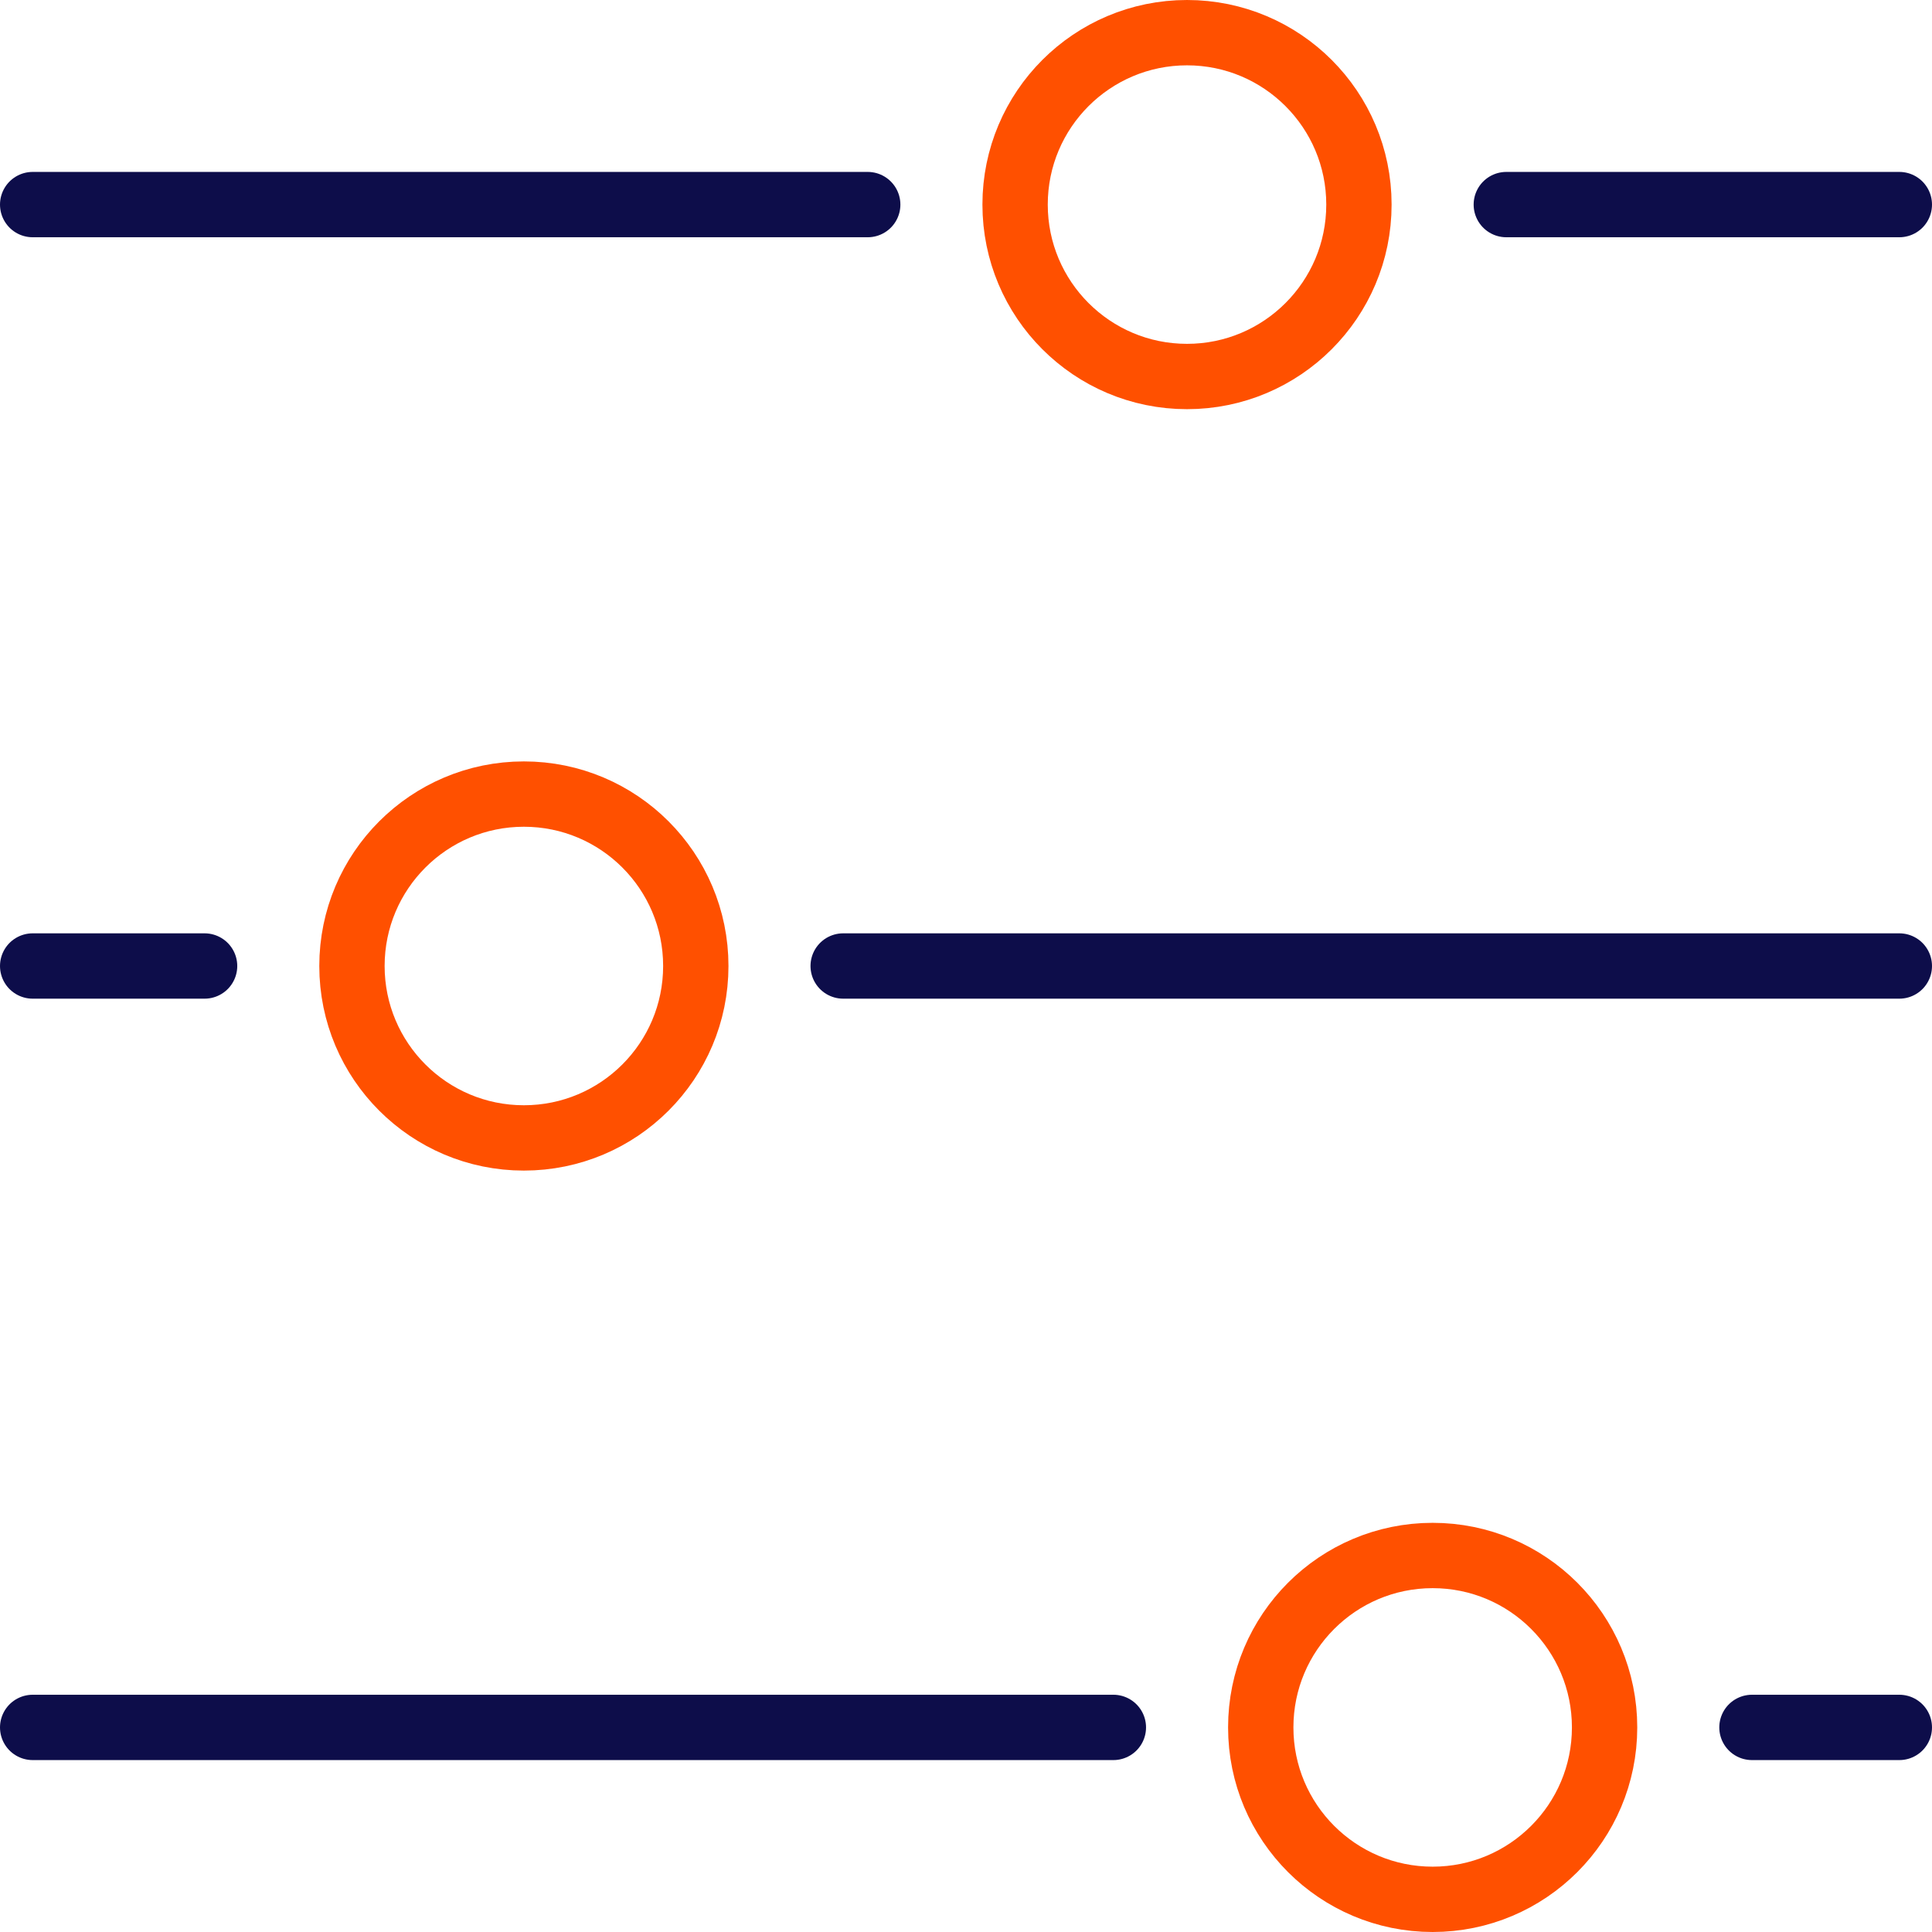
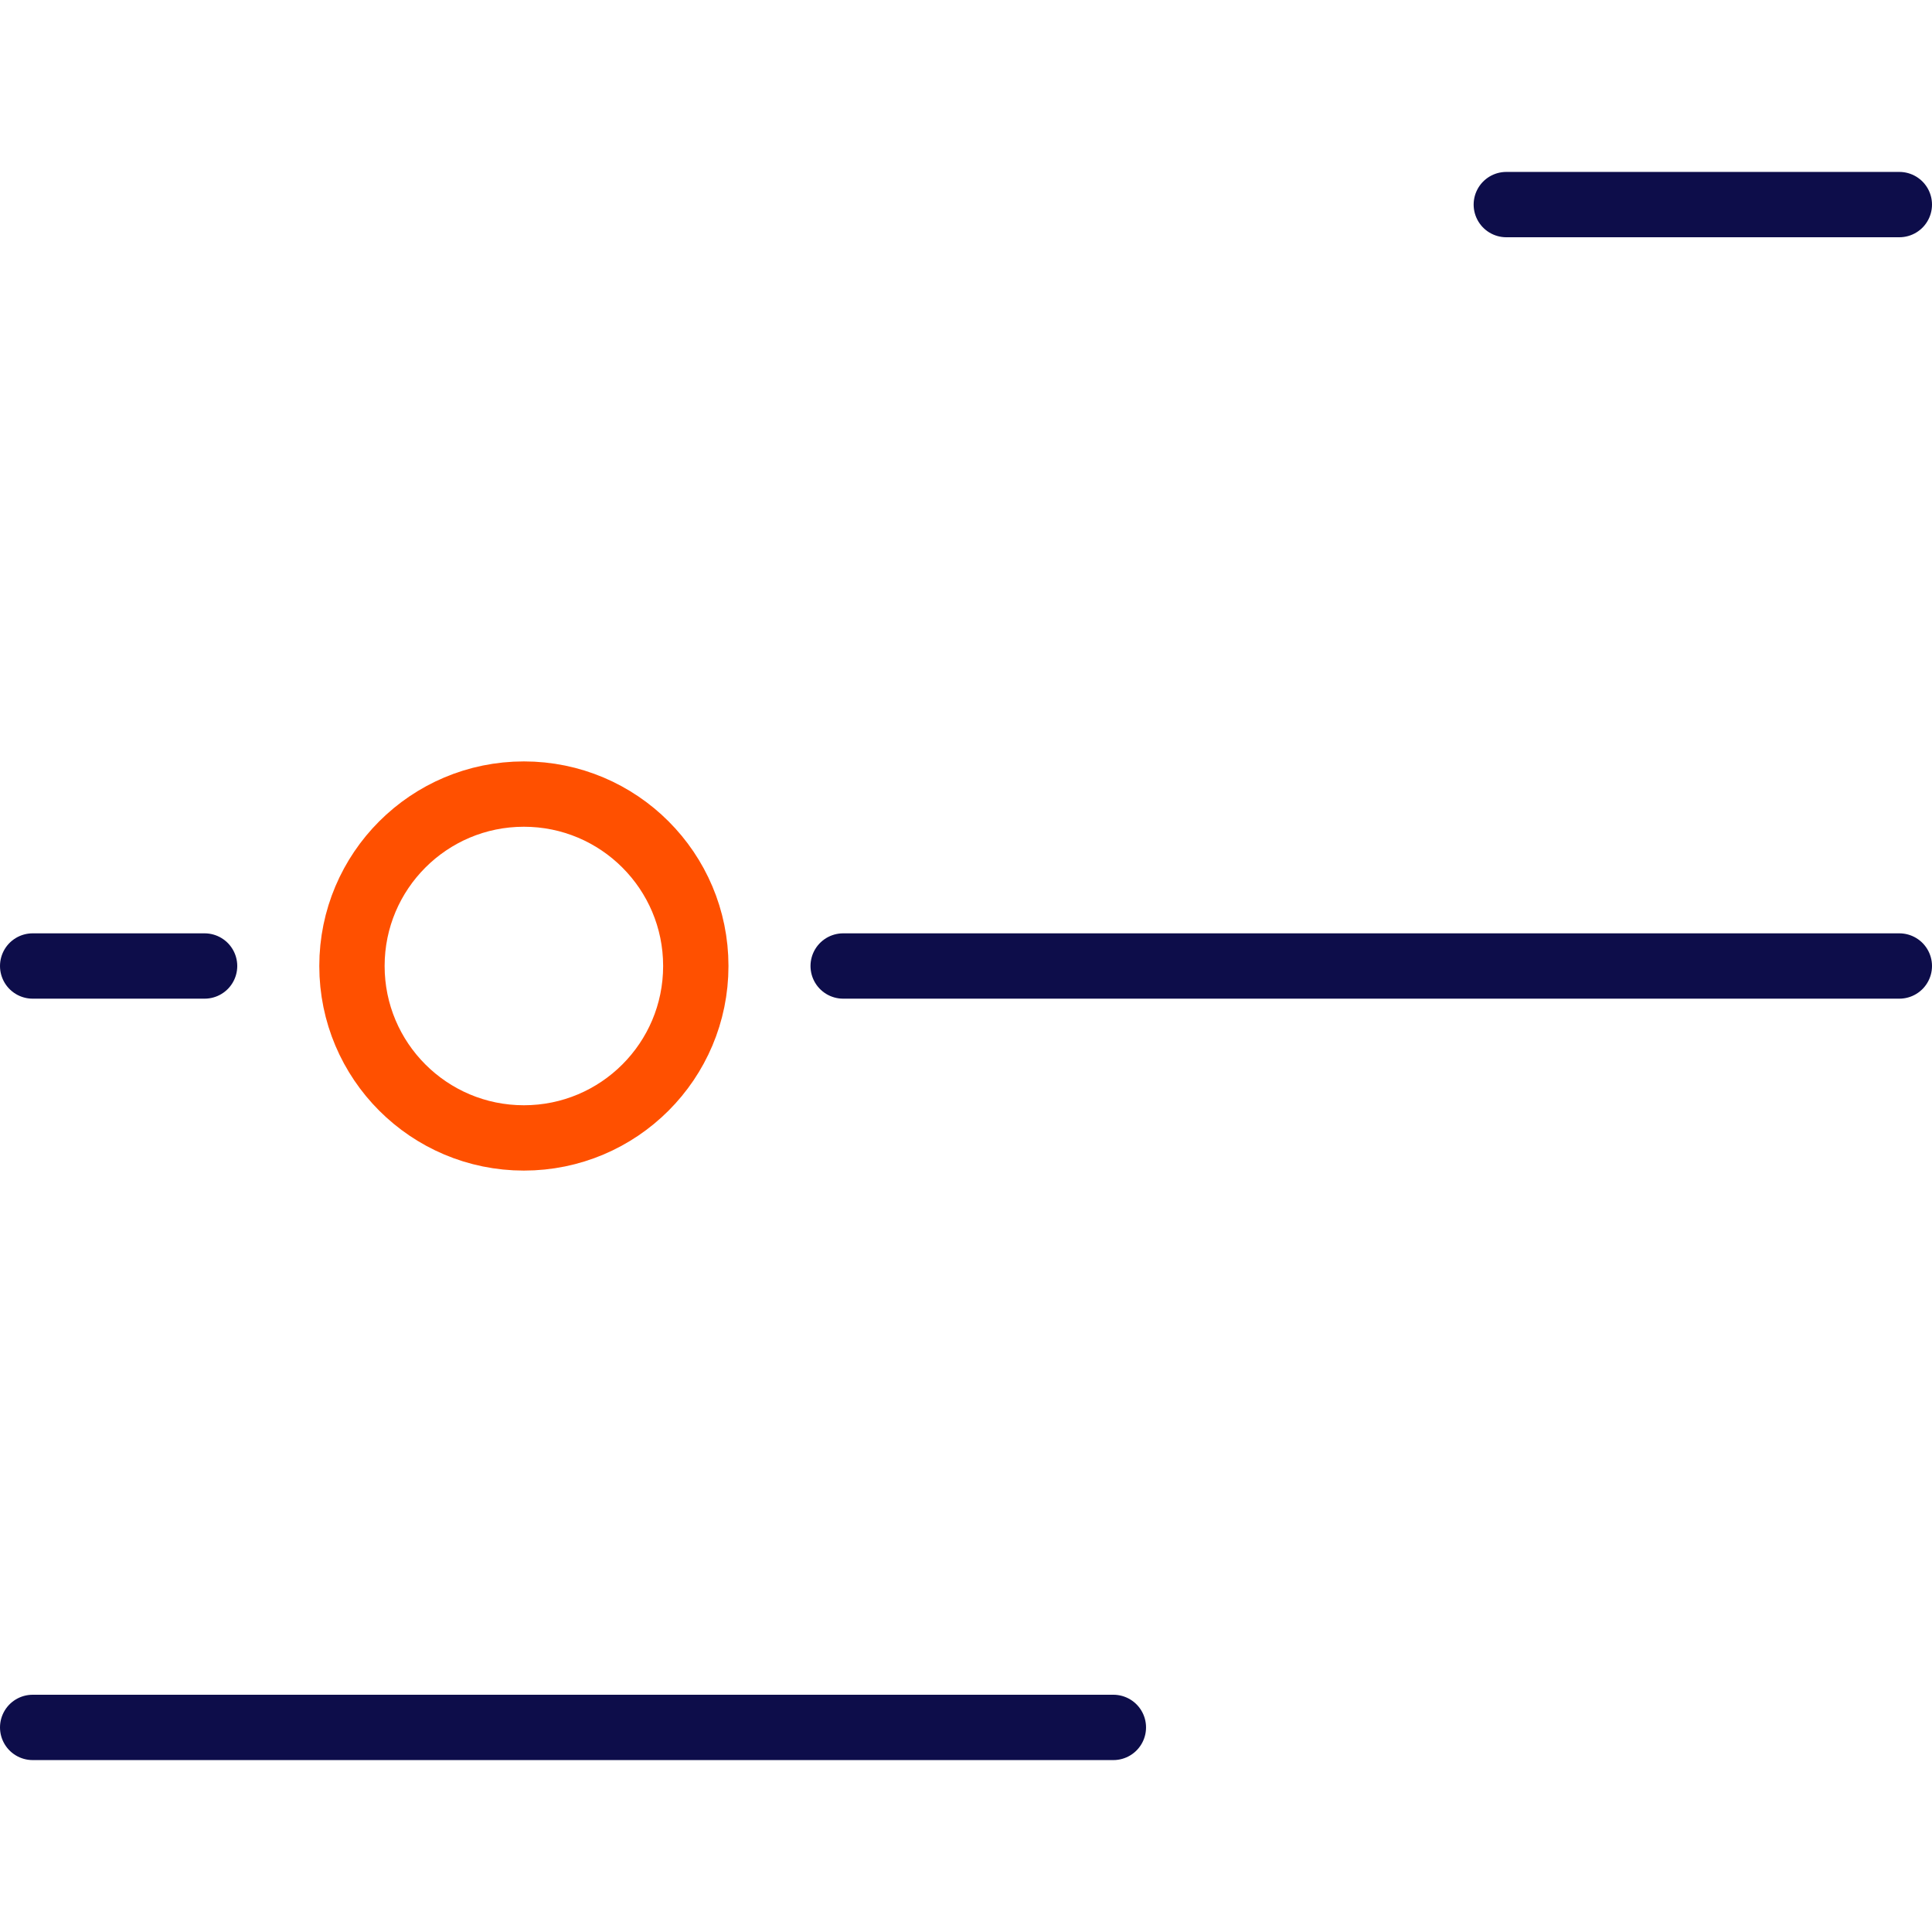
<svg xmlns="http://www.w3.org/2000/svg" id="Layer_2" viewBox="0 0 207 207">
  <defs>
    <style>.cls-1{stroke:#0d0d4a;stroke-miterlimit:10;}.cls-1,.cls-2{fill:none;stroke-linecap:round;stroke-width:7px;}.cls-2{stroke:#ff5000;stroke-linejoin:round;}</style>
  </defs>
  <g id="Photon_Energy_icons">
    <line class="cls-1" x1="90.34" y1="103.5" x2="203.5" y2="103.5" />
    <line class="cls-1" x1="3.5" y1="103.5" x2="21.92" y2="103.5" />
    <line class="cls-1" x1="119.29" y1="185.08" x2="3.5" y2="185.08" />
-     <line class="cls-1" x1="203.5" y1="185.08" x2="187.71" y2="185.08" />
    <line class="cls-1" x1="161.39" y1="21.92" x2="203.5" y2="21.92" />
-     <line class="cls-1" x1="3.5" y1="21.92" x2="92.97" y2="21.92" />
-     <circle class="cls-2" cx="127.18" cy="21.92" r="18.42" />
    <circle class="cls-2" cx="56.13" cy="103.5" r="18.42" />
-     <circle class="cls-2" cx="153.5" cy="185.08" r="18.42" />
  </g>
</svg>